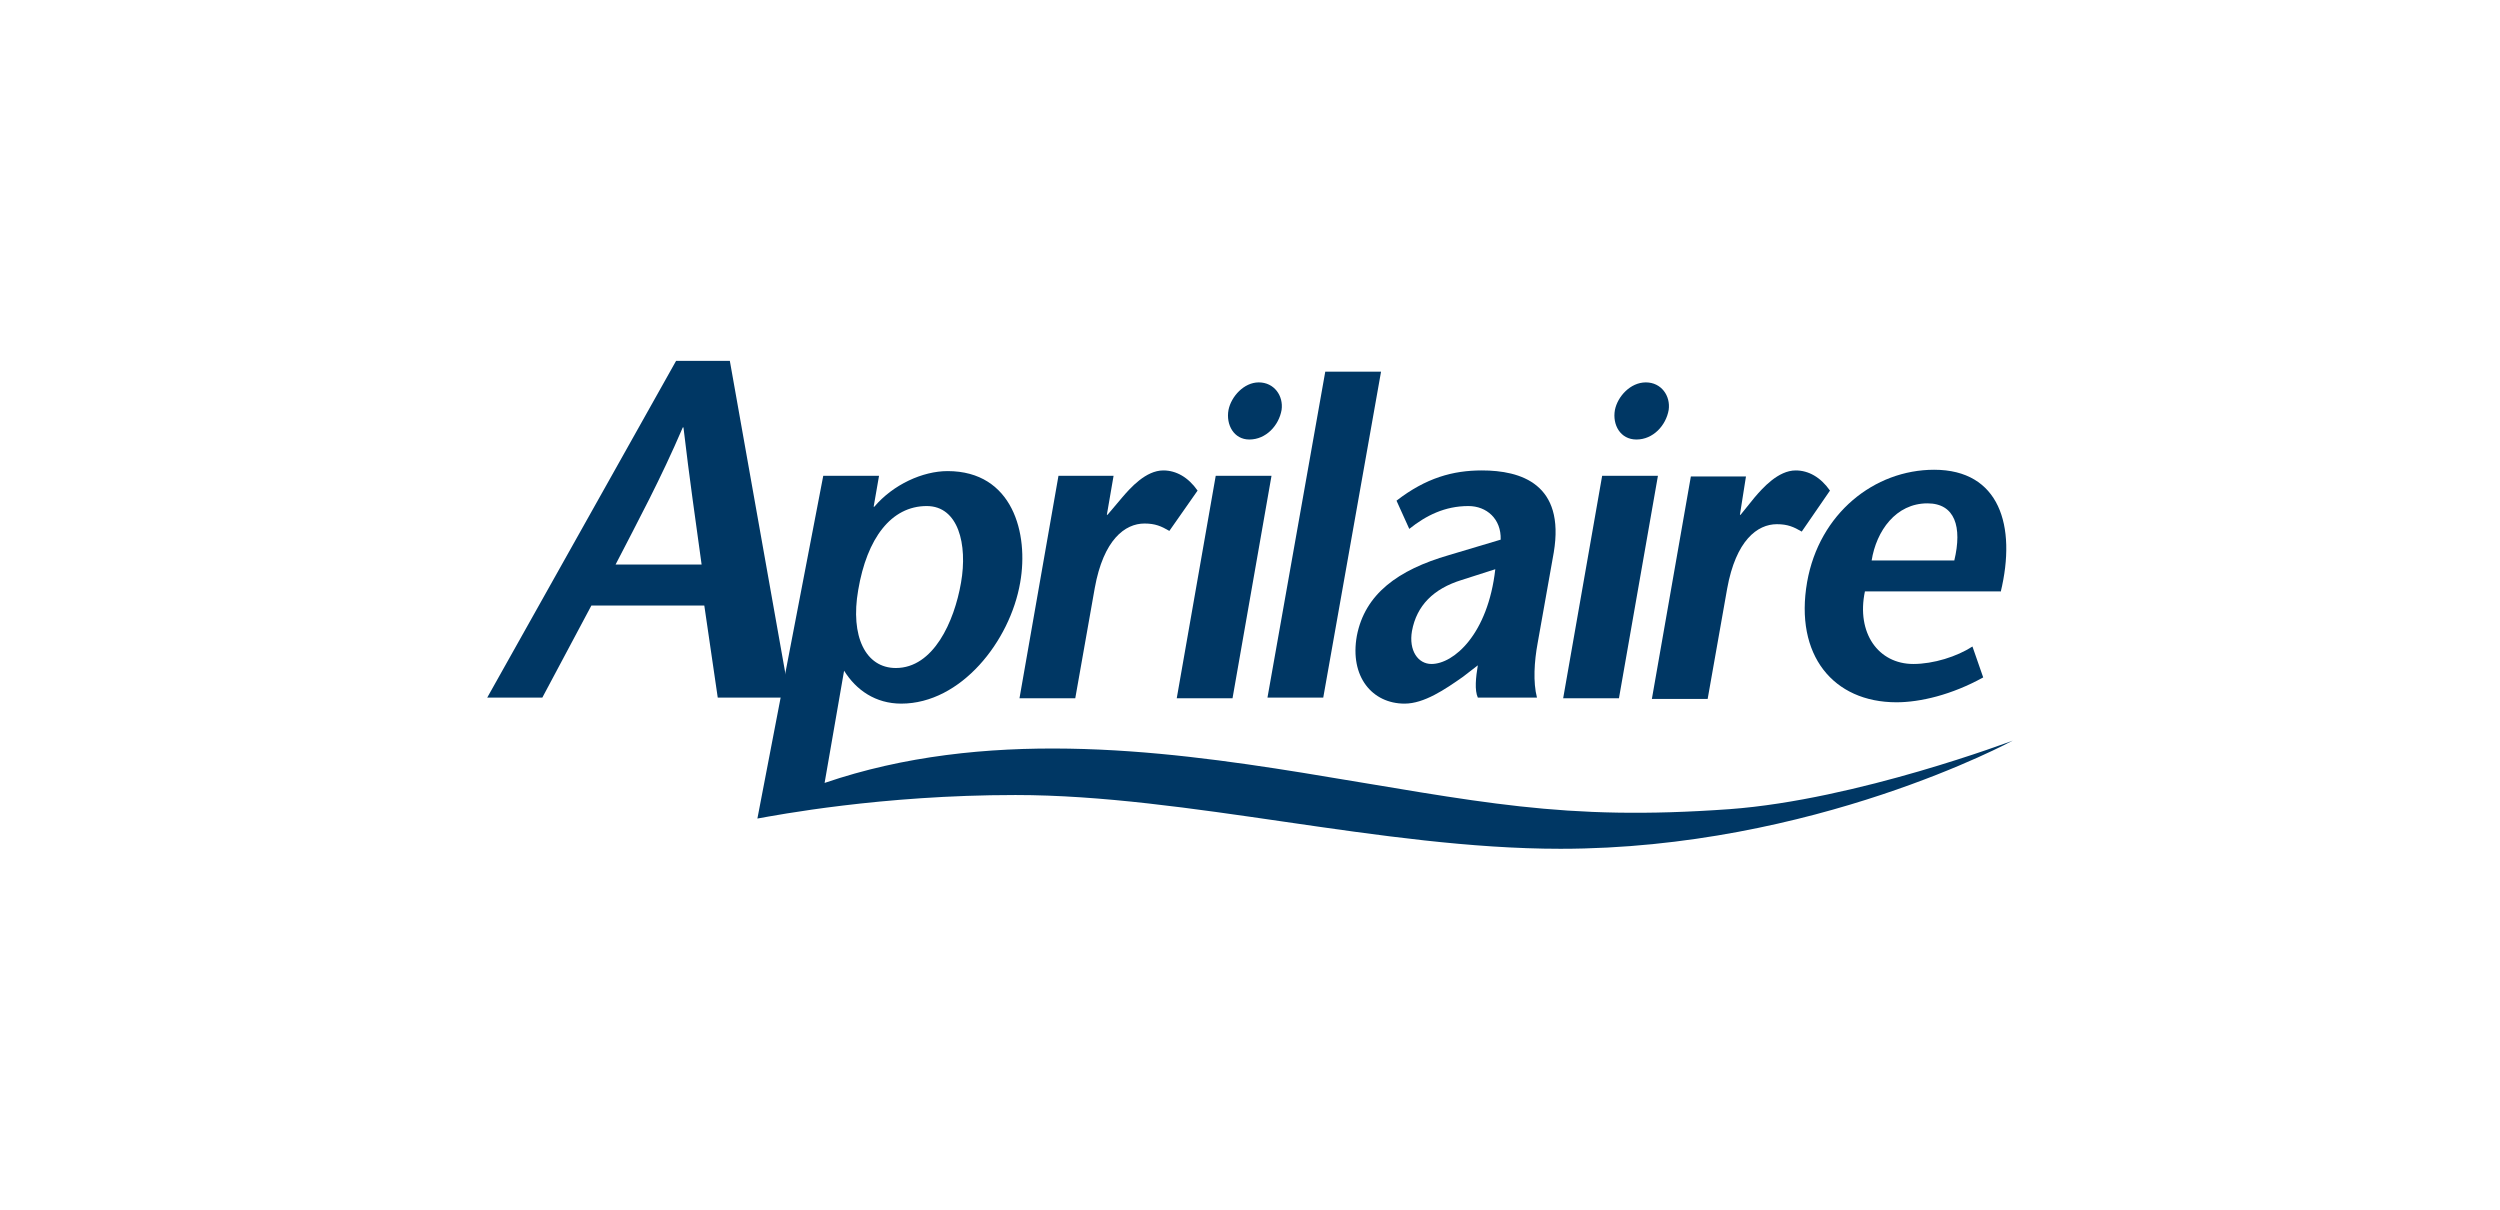
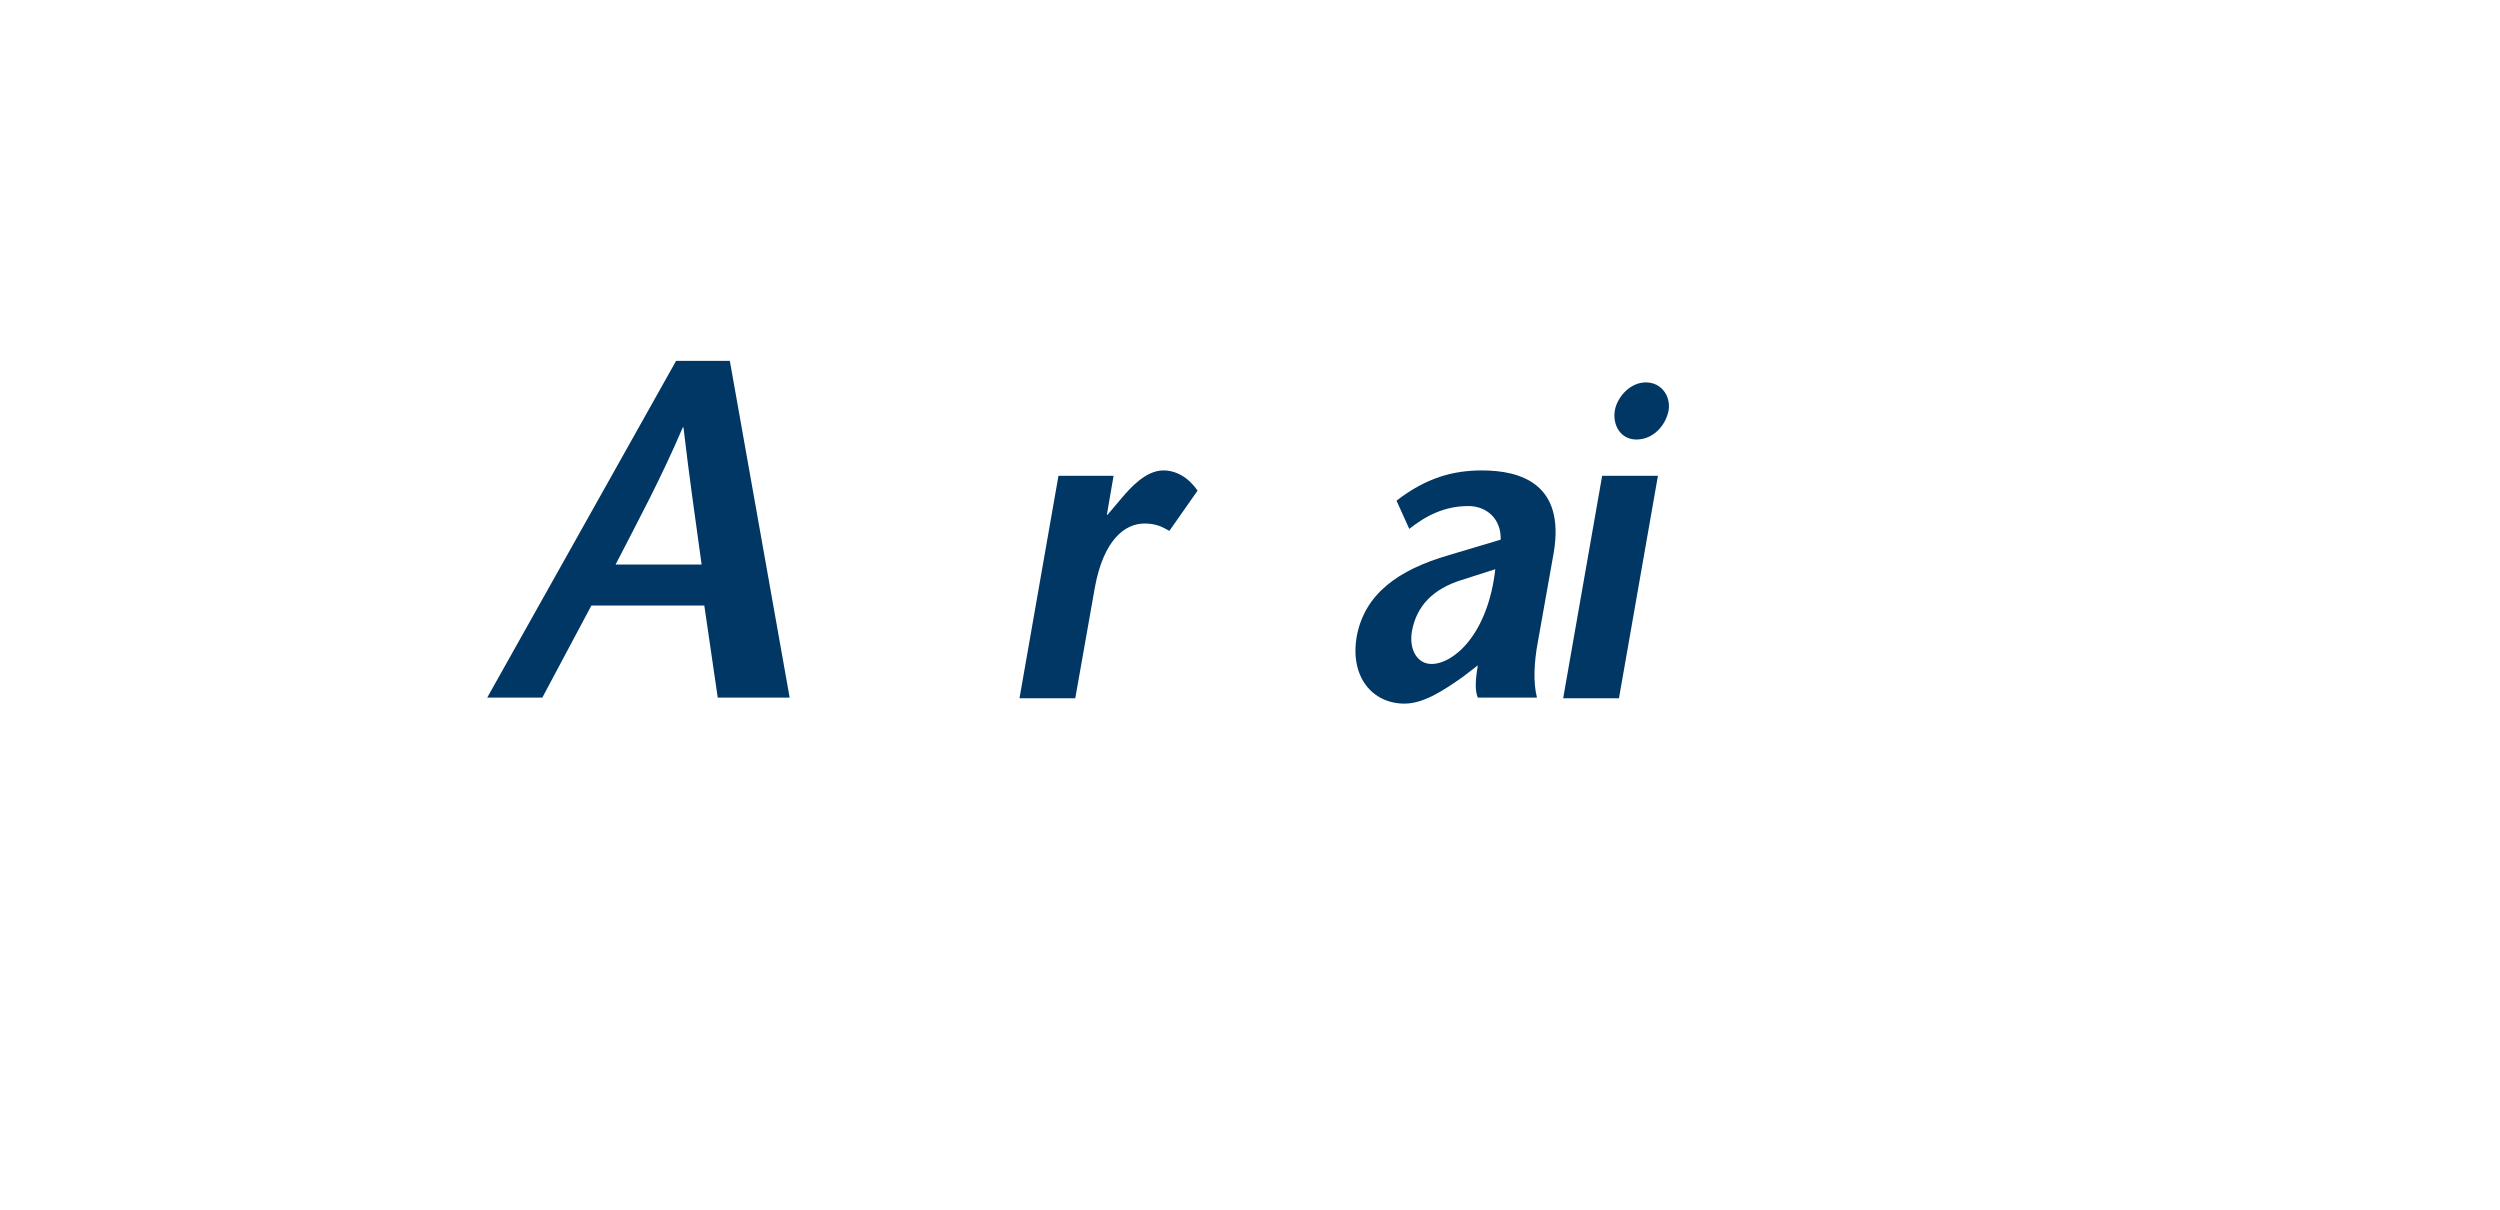
<svg xmlns="http://www.w3.org/2000/svg" id="Capa_1" x="0px" y="0px" viewBox="0 0 372 180" style="enable-background:new 0 0 372 180;" xml:space="preserve">
  <style type="text/css">	.st0{fill-rule:evenodd;clip-rule:evenodd;fill:#FF6500;}	.st1{fill-rule:evenodd;clip-rule:evenodd;fill:#FF010E;}	.st2{fill:none;stroke:#FF010E;stroke-width:0.216;stroke-miterlimit:2.613;}	.st3{fill-rule:evenodd;clip-rule:evenodd;fill:#161111;}	.st4{fill-rule:evenodd;clip-rule:evenodd;fill:#006AB6;}	.st5{fill:#FF0000;}	.st6{fill-rule:evenodd;clip-rule:evenodd;fill:#0F1E6A;}	.st7{fill:#0F1E6A;}	.st8{fill:#003764;}	.st9{fill-rule:evenodd;clip-rule:evenodd;fill:#80BC00;}	.st10{fill:none;stroke:#80BC00;stroke-width:0.558;}	.st11{fill:#161111;}	.st12{fill-rule:evenodd;clip-rule:evenodd;fill:#101D6A;}	.st13{fill-rule:evenodd;clip-rule:evenodd;fill:#FFFFFF;}</style>
  <g>
    <path class="st8" d="M91.6,84c3.4-6.6,6.7-12.7,10-20.4h0.1c0.9,7.7,1.8,13.8,2.7,20.4H91.6z M100.6,53.7l-28.1,50.1h8.2L88,90.1   h16.8l2,13.7h10.7l-8.9-50.1H100.6z" />
    <path class="st8" d="M164.7,76.6h0.1L167,74c1.2-1.4,3.5-4,6.1-4c1.9,0,3.7,1,5.1,3L174,79c-1.2-0.7-2.1-1.1-3.7-1.1   c-2.9,0-6.1,2.4-7.4,9.6l-2.9,16.4h-8.3l5.8-33.1h8.2L164.7,76.6z" />
-     <path class="st8" d="M189.2,70.8l-5.8,33.1h-8.3l5.8-33.1H189.2z M182.8,61c0.4-2,2.3-4.1,4.5-4.1c2.3,0,3.7,2,3.4,4.1   c-0.4,2.3-2.3,4.4-4.8,4.4C183.6,65.4,182.4,63.2,182.8,61z" />
-     <path class="st8" d="M188.6,103.8l8.6-48.5h8.3l-8.6,48.5H188.6z" />
    <path class="st8" d="M222.5,84.7c-1.1,9.7-6.2,14.1-9.5,14.1c-2,0-3.4-2-2.9-4.9c0.7-3.8,3.2-6.3,7.4-7.6L222.5,84.7z M219.9,99   c-0.3,1.8-0.5,3.7,0,4.8h8.8c-0.6-2.3-0.4-5.4,0.1-8.1l2.4-13.5C232.9,72,226.3,70,220.5,70c-4.3,0-8.3,1.1-12.7,4.5l1.9,4.2   c2.5-2,5.3-3.4,8.8-3.4c2.7,0,4.9,1.9,4.8,5l-7.7,2.3c-7.6,2.2-12.5,5.8-13.7,12c-1.1,6.1,2.3,10.1,7.1,10.1c2.9,0,6-2.1,8.7-4   L219.9,99z" />
    <path class="st8" d="M246.7,70.8l-5.8,33.1h-8.3l5.8-33.1H246.7z M240.3,61c0.4-2,2.3-4.1,4.6-4.1c2.3,0,3.7,2,3.4,4.1   c-0.4,2.3-2.3,4.4-4.8,4.4C241.1,65.4,239.9,63.2,240.3,61z" />
-     <path class="st8" d="M258.9,76.6h0.1l2.1-2.6c1.2-1.4,3.5-4,6.1-4c1.9,0,3.7,1,5.1,3l-4.2,6.1c-1.2-0.7-2.1-1.1-3.7-1.1   c-2.9,0-6.1,2.4-7.4,9.6l-2.9,16.4h-8.3l5.8-33.1h8.2L258.9,76.6z" />
-     <path class="st8" d="M278.5,83.4c0.7-4.4,3.6-8.5,8.3-8.5c4.1,0,5.2,3.5,4,8.5H278.5z M297.7,88.1c2.4-9.9-0.2-18.2-9.9-18.2   c-8.9,0-17.1,6.5-18.9,16.7c-1.9,10.9,3.9,17.9,13.3,17.9c3.5,0,8.2-1.1,12.9-3.7l-1.6-4.6c-2.3,1.5-5.8,2.6-8.8,2.6   c-5.2,0-8.5-4.6-7.2-10.8H297.7z" />
-     <path class="st8" d="M137.9,75.3c4.7,0,6.1,5.7,5.1,11.4c-1,5.8-4.1,12.7-9.7,12.7c-4.5,0-6.8-4.7-5.6-11.6   C129,80.1,132.6,75.3,137.9,75.3z M122.9,116 M113.1,120.4 M112.7,121.8c2.8-0.5,18.4-3.5,38.4-3.5c25.6,0,54.5,8,81.1,8   c37.7,0,67.3-16.1,67.3-16.1s-23.2,8.8-42.1,10.2c-25,1.8-37.1-1.1-63.5-5.4c-21.7-3.5-47.5-6.6-71.2,1.5l2.9-16.7   c1.8,2.9,4.7,4.9,8.5,4.9c8.9,0,16.2-9.3,17.7-18c1.3-7.3-1.1-16.6-10.8-16.6c-3.7,0-8.1,2-10.9,5.3h-0.1l0.8-4.6h-8.3L112.7,121.8   z" />
  </g>
</svg>